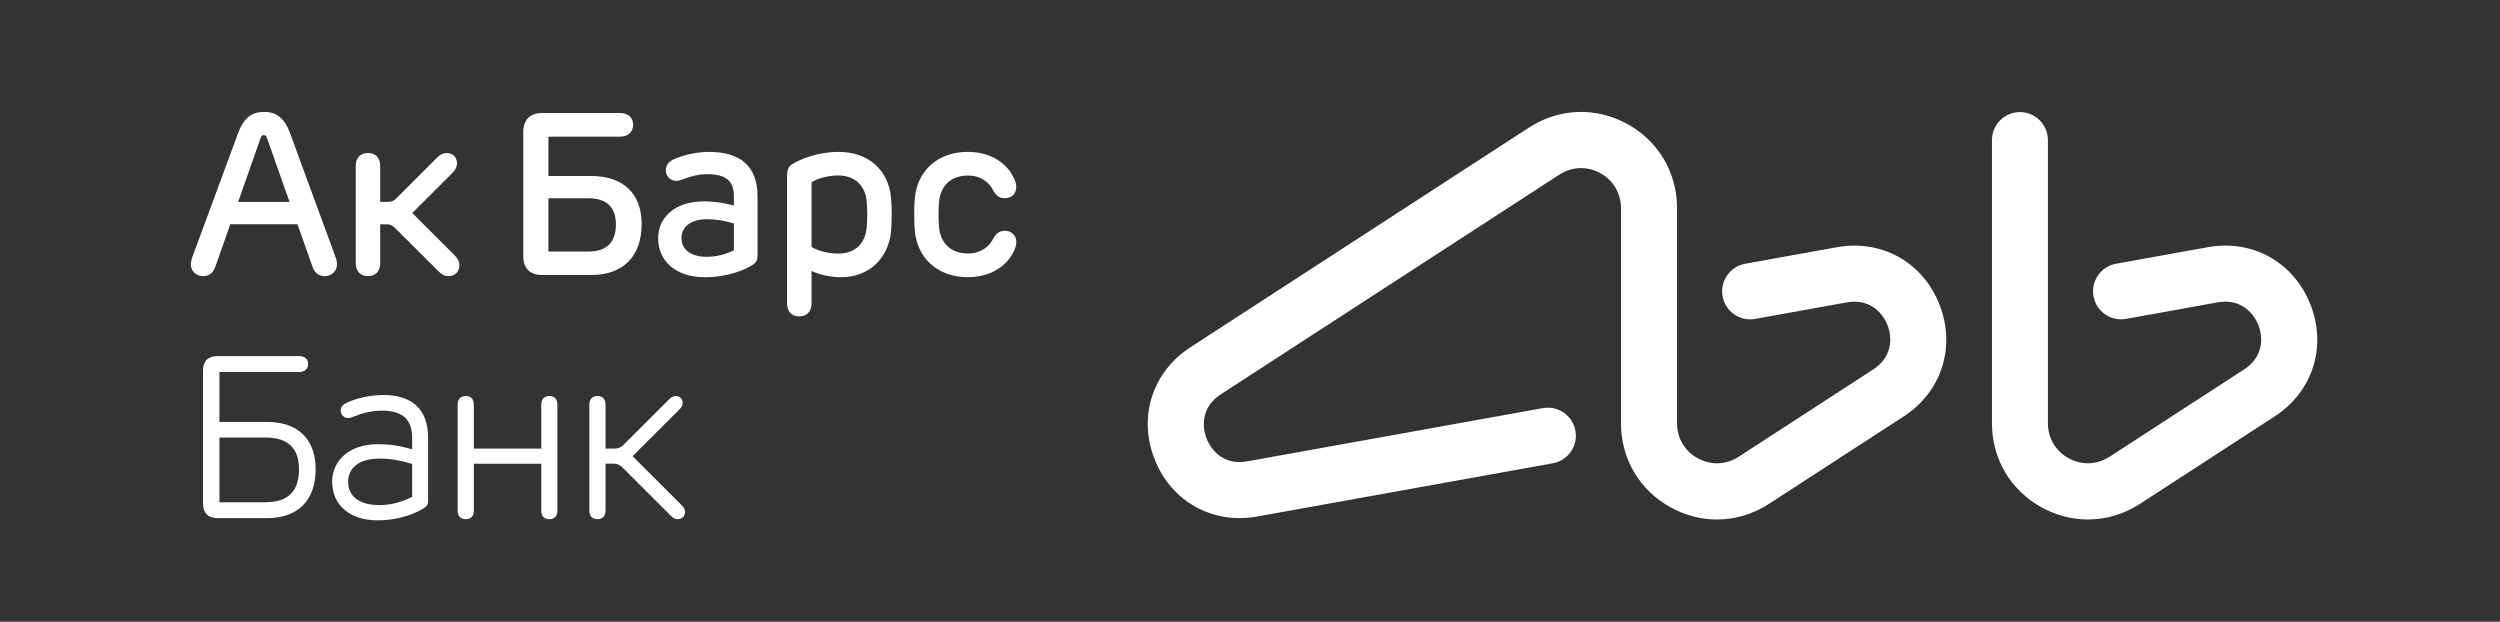
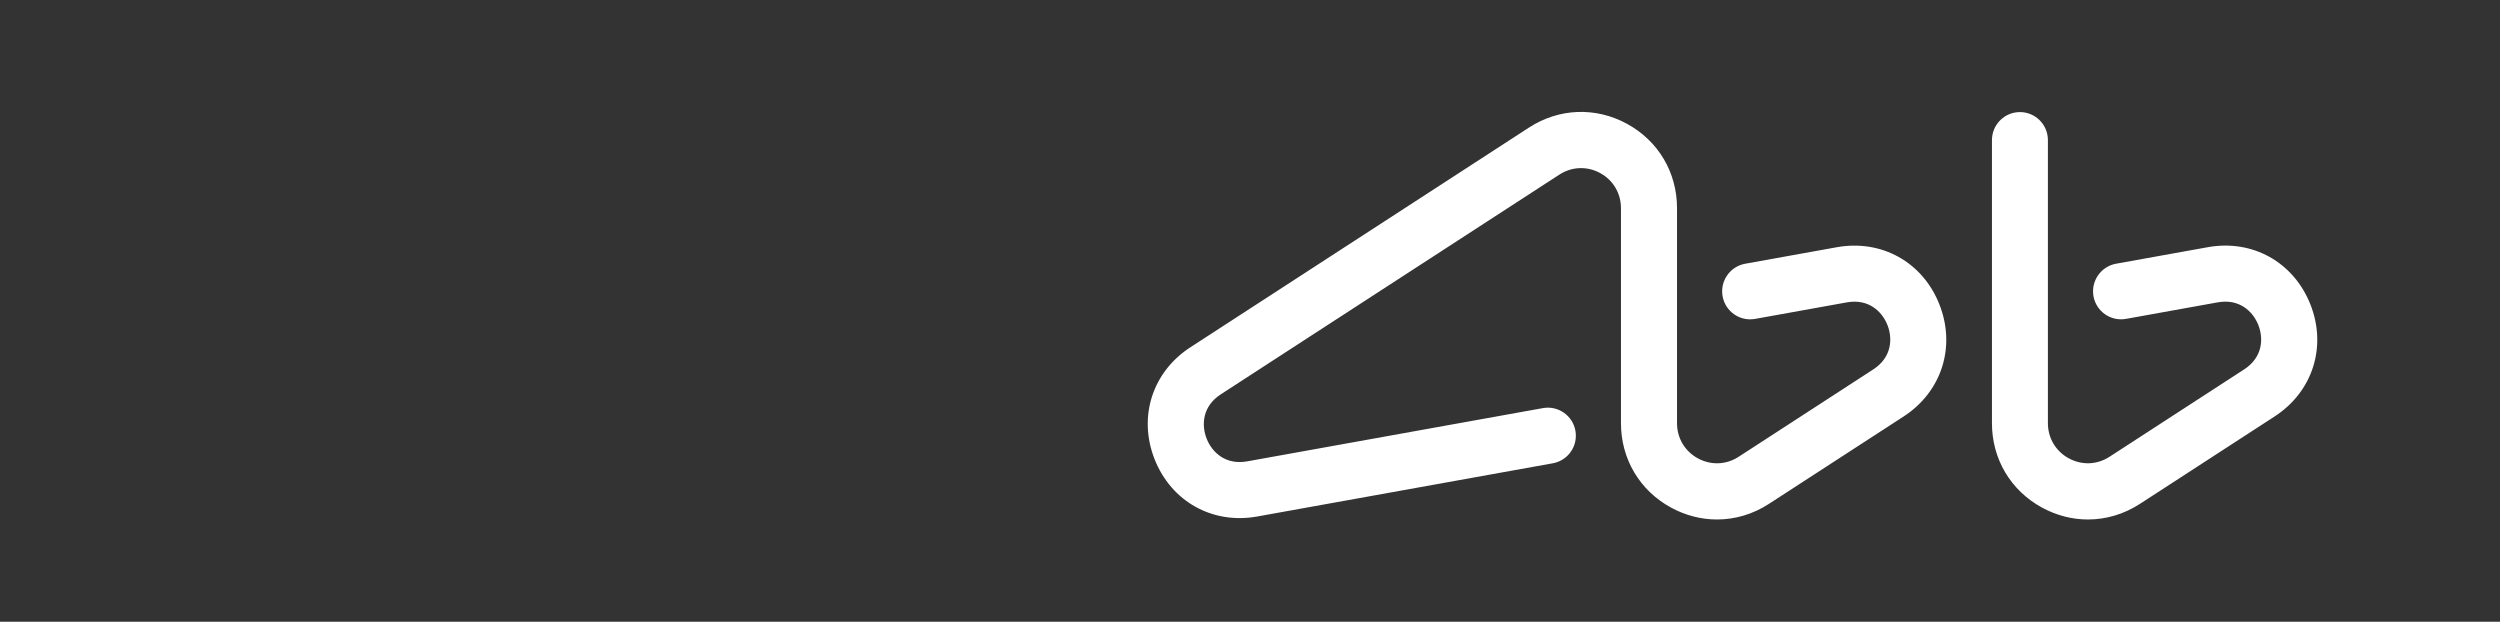
<svg xmlns="http://www.w3.org/2000/svg" width="193" height="48" viewBox="0 0 193 48" fill="none">
  <rect x="0" y="0" width="193" height="48" fill="#333333" stroke="none" />
-   <path d="M42.411 30.575C42.015 30.575 41.786 30.813 41.786 31.242V34.633H36.581V31.242C36.581 30.815 36.352 30.575 35.957 30.575C35.565 30.575 35.332 30.813 35.332 31.242V39.418C35.332 39.845 35.565 40.082 35.957 40.082C36.352 40.082 36.581 39.845 36.581 39.418V35.798H41.786V39.418C41.786 39.845 42.015 40.082 42.411 40.082C42.802 40.082 43.031 39.845 43.031 39.418V31.242C43.033 30.813 42.802 30.575 42.411 30.575ZM48.837 35.218L52.457 31.604C52.628 31.434 52.701 31.296 52.701 31.102C52.701 30.817 52.505 30.575 52.167 30.575C51.992 30.575 51.852 30.636 51.694 30.791L48.156 34.322C47.957 34.521 47.756 34.631 47.475 34.631H46.746V31.24C46.746 30.813 46.517 30.573 46.122 30.573C45.731 30.573 45.497 30.811 45.497 31.24V39.416C45.497 39.843 45.731 40.08 46.122 40.08C46.517 40.08 46.746 39.843 46.746 39.416V35.796H47.391C47.669 35.796 47.87 35.908 48.069 36.104L51.826 39.854C51.992 40.018 52.137 40.08 52.323 40.08C52.678 40.08 52.883 39.828 52.883 39.53C52.883 39.325 52.805 39.181 52.626 39.002L48.837 35.218ZM56.655 19.319C56.093 19.614 55.323 19.826 54.586 19.826C53.371 19.826 52.611 19.301 52.611 18.387C52.611 17.563 53.261 16.924 54.577 16.924C55.271 16.924 55.885 17.025 56.655 17.254V19.319ZM54.752 11.727C53.696 11.727 52.742 11.997 52.133 12.245C51.618 12.454 51.4 12.752 51.402 13.149C51.407 13.617 51.761 13.96 52.202 13.96C52.414 13.96 52.65 13.878 52.9 13.779C53.298 13.619 53.953 13.447 54.608 13.447C56.062 13.447 56.655 13.995 56.655 15.114V15.869C55.818 15.645 55.135 15.546 54.353 15.546C51.971 15.546 50.808 16.9 50.808 18.387C50.808 20.106 52.111 21.401 54.42 21.401C56.214 21.401 57.58 20.805 58.127 20.43C58.388 20.248 58.481 20.076 58.481 19.724V15.155C58.479 12.804 57.124 11.727 54.752 11.727ZM77.538 17.819C77.111 17.828 76.871 18.082 76.709 18.365C76.38 19.07 75.686 19.569 74.737 19.569C73.397 19.569 72.608 18.762 72.498 17.569C72.44 16.93 72.44 16.193 72.498 15.554C72.608 14.359 73.408 13.552 74.737 13.552C75.686 13.552 76.374 14.042 76.709 14.765C76.877 15.039 77.111 15.3 77.538 15.304C78.087 15.308 78.457 14.967 78.457 14.43C78.457 14.152 78.351 13.874 78.183 13.569C77.632 12.545 76.434 11.725 74.711 11.725C72.386 11.725 70.821 13.19 70.626 15.285C70.559 15.981 70.559 17.136 70.626 17.834C70.829 19.929 72.386 21.398 74.711 21.398C76.434 21.398 77.632 20.583 78.189 19.552C78.358 19.245 78.459 18.969 78.459 18.691C78.457 18.162 78.085 17.806 77.538 17.819ZM35.086 19.696L31.826 16.443L34.919 13.356C35.159 13.117 35.282 12.879 35.282 12.605C35.282 12.15 34.952 11.811 34.48 11.811C34.206 11.811 34.001 11.911 33.735 12.176L30.592 15.313C30.421 15.485 30.237 15.582 29.993 15.582H29.351V12.808C29.351 12.178 28.984 11.811 28.405 11.811C27.83 11.811 27.464 12.178 27.464 12.808V20.315C27.464 20.945 27.832 21.316 28.405 21.316C28.984 21.316 29.351 20.945 29.351 20.315V17.319H29.887C30.131 17.319 30.315 17.416 30.486 17.588L33.841 20.934C34.117 21.211 34.333 21.319 34.621 21.319C35.118 21.319 35.466 20.965 35.466 20.484C35.466 20.197 35.339 19.946 35.086 19.696ZM66.909 17.571C66.798 18.768 66.053 19.578 64.686 19.578C63.98 19.578 63.091 19.362 62.653 19.053V14.074C63.091 13.761 63.978 13.546 64.686 13.546C66.053 13.546 66.8 14.359 66.909 15.556C66.963 16.158 66.967 16.92 66.909 17.571ZM64.745 11.727C63.093 11.727 61.773 12.31 61.241 12.623C60.807 12.879 60.761 13.082 60.761 13.805V23.426C60.761 24.052 61.127 24.423 61.702 24.423C62.281 24.423 62.651 24.052 62.651 23.426V20.915C63.217 21.189 64.084 21.401 64.909 21.401C67.092 21.401 68.592 19.949 68.789 17.854C68.856 17.148 68.856 15.986 68.789 15.274C68.597 13.175 67.094 11.727 64.745 11.727ZM31.817 38.352C31.126 38.723 30.186 38.995 29.314 38.995C27.756 38.995 26.876 38.335 26.876 37.194C26.876 36.169 27.65 35.403 29.314 35.403C30.14 35.403 30.838 35.524 31.817 35.813V38.352ZM29.582 30.493C28.493 30.493 27.432 30.789 26.857 31.05C26.47 31.218 26.295 31.397 26.304 31.706C26.314 32.025 26.561 32.277 26.866 32.277C27.015 32.277 27.194 32.219 27.369 32.137C27.81 31.95 28.642 31.701 29.457 31.701C31.07 31.701 31.817 32.357 31.817 33.818V34.687C30.806 34.394 30.078 34.292 29.204 34.292C26.842 34.292 25.642 35.649 25.642 37.183C25.642 38.984 27 40.169 29.15 40.169C30.927 40.169 32.286 39.545 32.788 39.181C32.991 39.036 33.049 38.92 33.049 38.644V33.785C33.049 31.538 31.746 30.493 29.582 30.493ZM20.474 38.773H16.942V33.775H20.474C22.322 33.775 23.083 34.678 23.083 36.24C23.083 37.837 22.322 38.773 20.474 38.773ZM20.634 32.575H16.942V28.718H23.094C23.505 28.718 23.788 28.489 23.788 28.097C23.788 27.721 23.505 27.488 23.094 27.488H16.785C16.078 27.488 15.674 27.881 15.674 28.595V38.889C15.674 39.603 16.076 39.998 16.785 39.998H20.632C22.997 39.998 24.367 38.626 24.367 36.23C24.367 33.898 22.999 32.575 20.634 32.575ZM42.337 15.306H45.432C46.896 15.306 47.548 16.05 47.548 17.334C47.548 18.639 46.896 19.418 45.432 19.418H42.337V15.306ZM41.87 21.232H45.636C48.084 21.232 49.535 19.813 49.535 17.293C49.535 14.916 48.084 13.587 45.636 13.587H42.337V10.549H47.879C48.484 10.549 48.878 10.193 48.878 9.624C48.878 9.082 48.484 8.724 47.879 8.724H41.87C40.919 8.724 40.398 9.24 40.398 10.193V19.765C40.396 20.719 40.917 21.232 41.87 21.232ZM18.386 15.587L20.115 10.664C20.182 10.491 20.239 10.431 20.368 10.431C20.496 10.431 20.552 10.491 20.615 10.664L22.352 15.587H18.386ZM26.016 20.408C26.016 20.233 25.986 20.063 25.887 19.8L22.398 10.295C21.976 9.134 21.363 8.64 20.386 8.64C19.413 8.64 18.795 9.134 18.375 10.295L14.863 19.804C14.755 20.1 14.733 20.276 14.733 20.415C14.733 20.909 15.127 21.319 15.674 21.319C16.121 21.319 16.456 21.094 16.642 20.546L17.779 17.314H22.966L24.112 20.555C24.294 21.094 24.628 21.319 25.069 21.319C25.625 21.319 26.016 20.906 26.016 20.408Z" fill="white" />
  <path d="M178.363 23.503C177.073 20.239 173.89 18.461 170.445 19.083L163.364 20.358C162.189 20.57 161.408 21.695 161.617 22.87C161.829 24.046 162.952 24.827 164.126 24.617L171.206 23.342C172.891 23.039 173.931 24.048 174.343 25.091C174.756 26.137 174.684 27.585 173.249 28.517L162.857 35.261C161.89 35.887 160.715 35.93 159.709 35.382C158.702 34.834 158.098 33.819 158.098 32.671V10.818C158.098 9.623 157.132 8.653 155.939 8.653C154.745 8.653 153.779 9.623 153.779 10.818V32.675C153.779 35.434 155.224 37.869 157.645 39.187C158.77 39.799 159.982 40.104 161.188 40.104C162.58 40.104 163.968 39.701 165.206 38.896L175.598 32.152C178.541 30.242 179.652 26.768 178.363 23.503ZM141.809 19.085L134.728 20.36C133.555 20.572 132.774 21.697 132.984 22.872C133.195 24.048 134.318 24.829 135.492 24.619L142.572 23.344C144.259 23.04 145.297 24.05 145.711 25.093C146.123 26.139 146.052 27.587 144.615 28.519L134.223 35.263C133.258 35.888 132.083 35.932 131.075 35.384C130.068 34.836 129.466 33.821 129.466 32.673V16.07C129.466 13.309 128.021 10.874 125.6 9.556C123.179 8.239 120.353 8.348 118.039 9.847L91.899 26.809C88.958 28.718 87.847 32.192 89.137 35.456C90.424 38.719 93.606 40.495 97.055 39.874L119.878 35.765C121.052 35.554 121.833 34.429 121.622 33.253C121.411 32.078 120.288 31.295 119.113 31.506L96.291 35.615C94.604 35.919 93.566 34.91 93.154 33.866C92.741 32.821 92.811 31.372 94.249 30.439L120.384 13.48C121.345 12.857 122.523 12.811 123.53 13.359C124.538 13.909 125.139 14.924 125.139 16.072V32.675C125.139 35.434 126.584 37.869 129.006 39.187C130.13 39.799 131.344 40.104 132.551 40.104C133.943 40.104 135.328 39.701 136.566 38.896L146.96 32.152C149.901 30.244 151.01 26.77 149.723 23.505C148.44 20.239 145.254 18.465 141.809 19.085Z" fill="white" />
</svg>